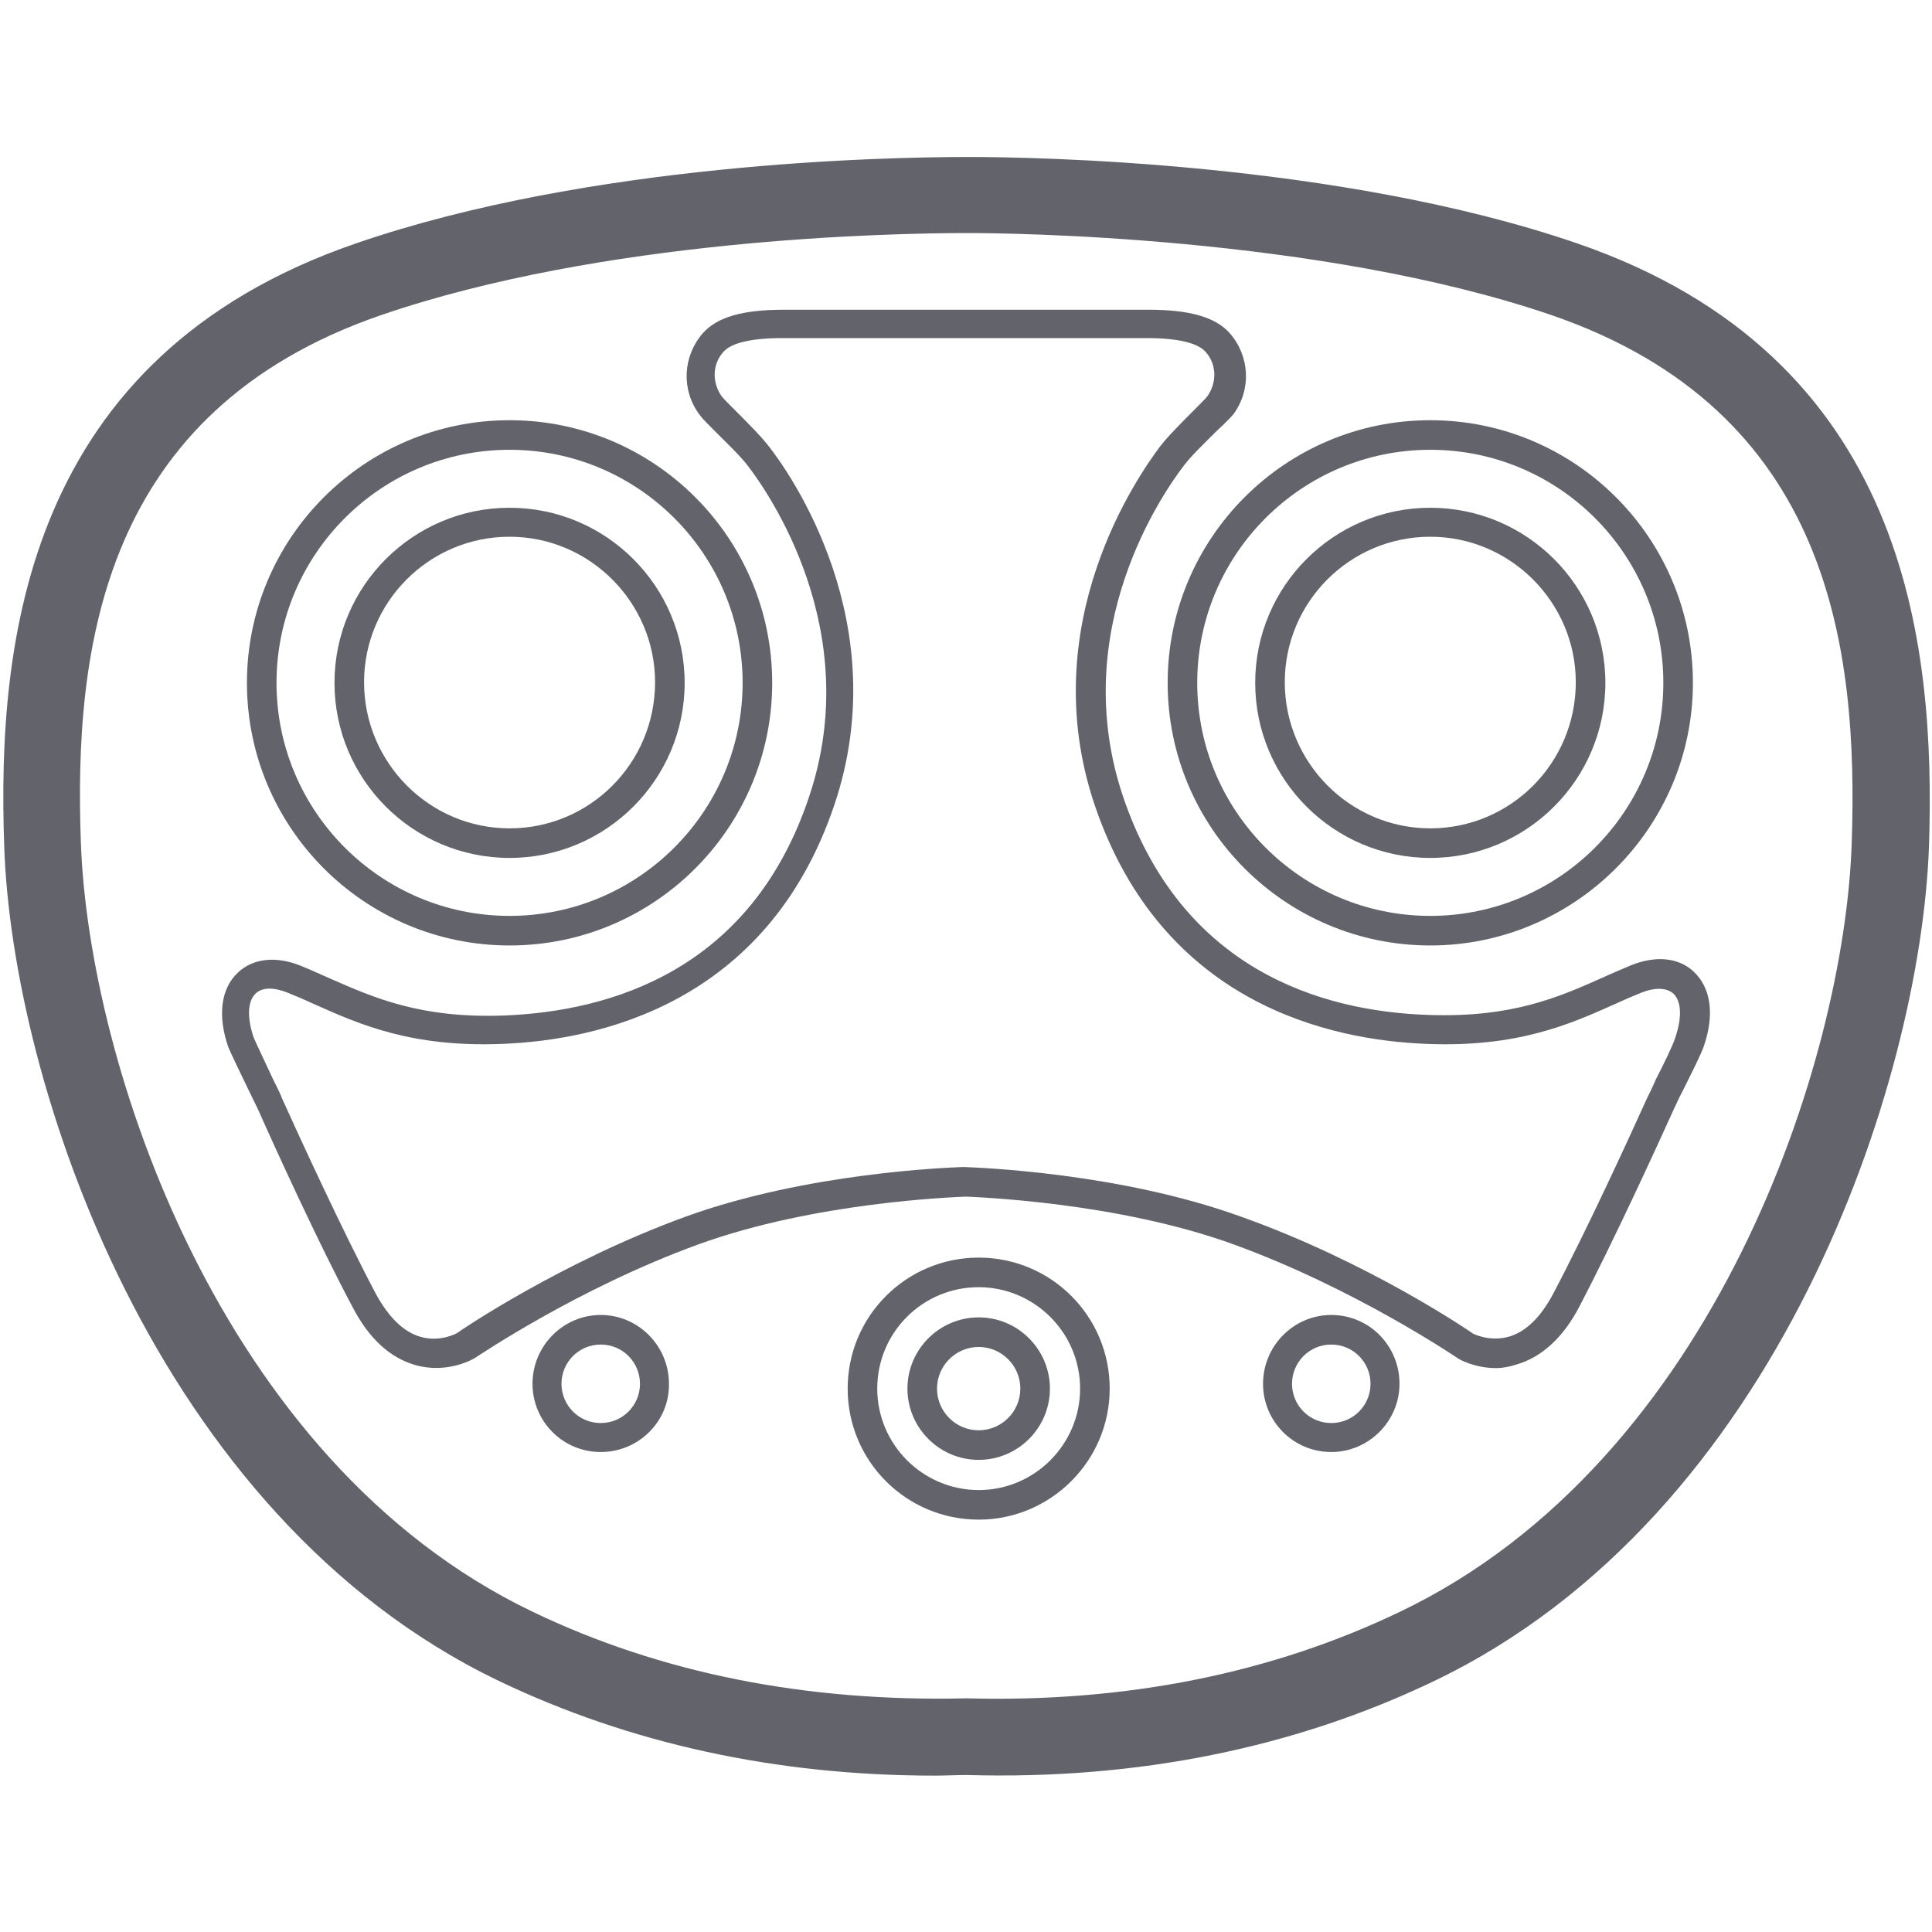
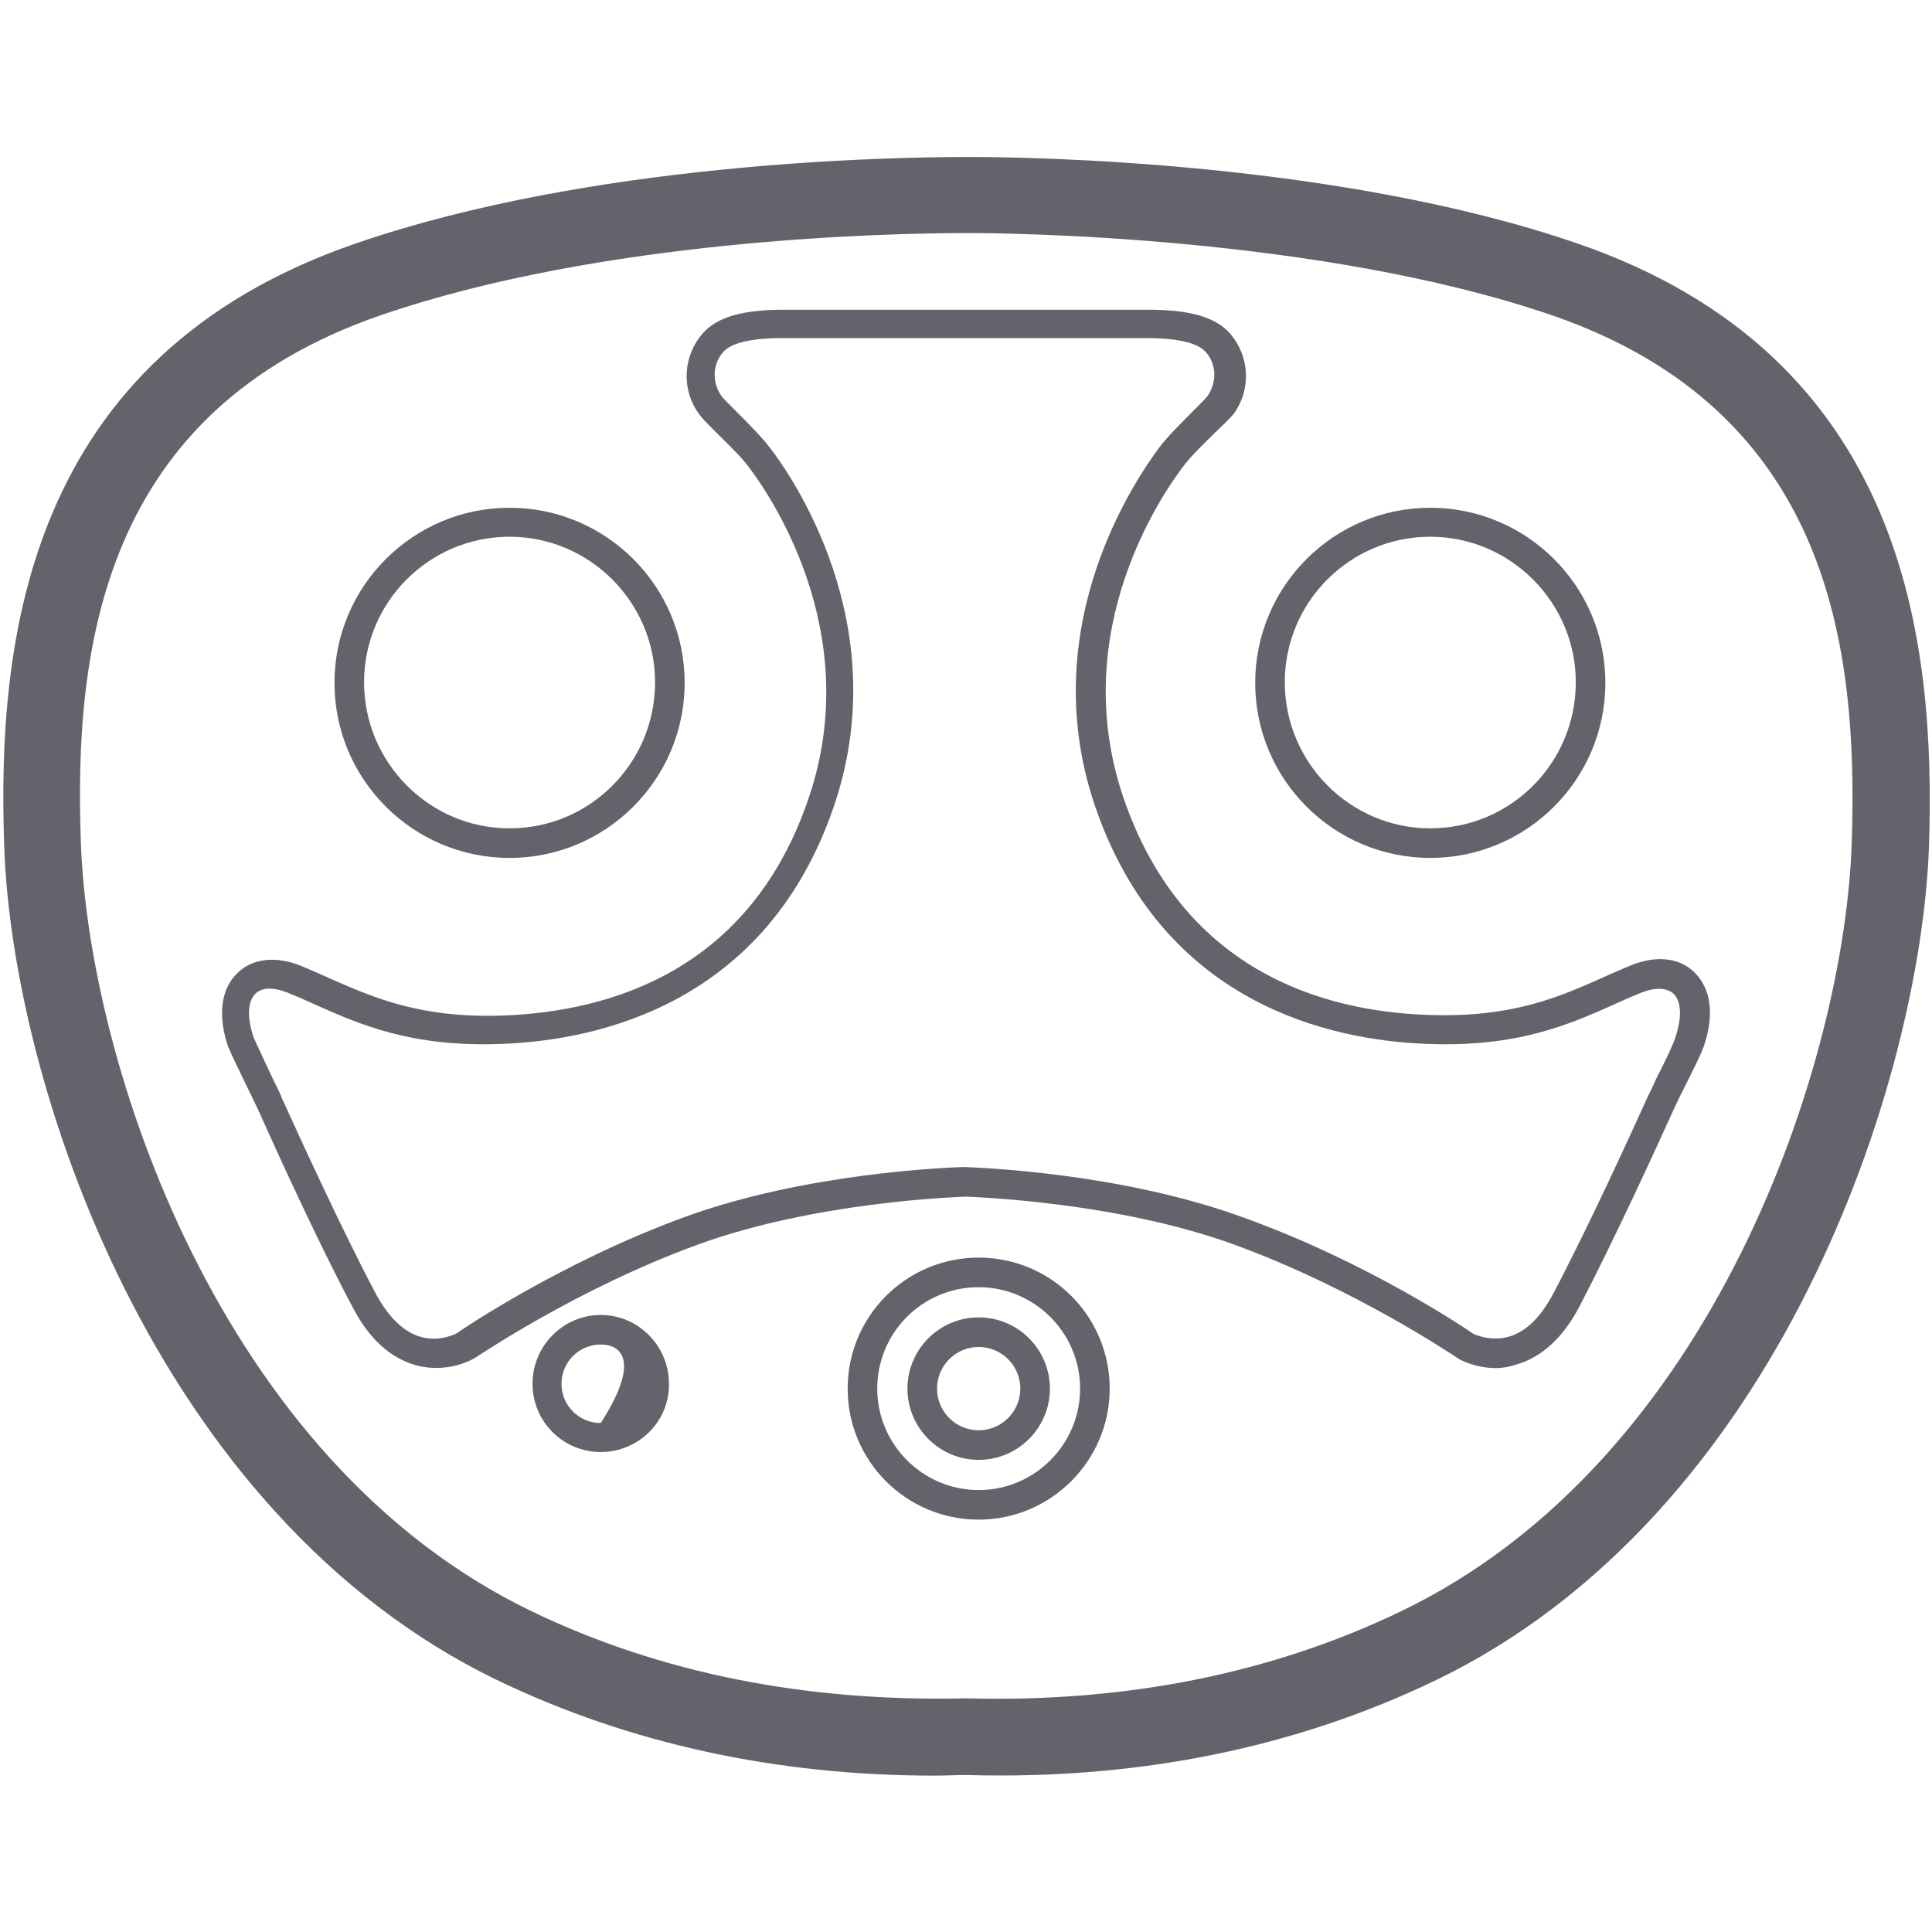
<svg xmlns="http://www.w3.org/2000/svg" version="1.1" id="Layer_1" x="0px" y="0px" viewBox="0 0 32 32" style="enable-background:new 0 0 32 32;" xml:space="preserve">
  <style type="text/css">
	.st0{fill:#63646B;}
</style>
  <g>
    <path class="st0" d="M16.04,3.86c-1.35,0-6.06,0.1-9.73,1.36c-4.62,1.59-5.09,5.51-4.97,8.75c0.13,3.59,2.27,10.22,7.47,12.72   c2.14,1.03,4.55,1.5,7.18,1.44H16h0.02c2.62,0.07,5.04-0.41,7.18-1.44c5.21-2.5,7.35-9.13,7.47-12.72   c0.11-3.24-0.35-7.16-4.97-8.75C21.84,3.9,16.62,3.86,16.04,3.86 M15.48,29.41c-2.62,0-5.05-0.53-7.22-1.57   C2.55,25.1,0.2,17.91,0.07,14.02c-0.12-3.39,0.35-8.11,5.83-9.99c3.86-1.33,8.74-1.43,10.15-1.43c0.99,0,6.11,0.07,10.07,1.43   c5.47,1.88,5.94,6.61,5.83,9.99c-0.14,3.89-2.48,11.08-8.19,13.82c-2.31,1.11-4.92,1.64-7.74,1.56   C15.83,29.4,15.65,29.41,15.48,29.41" />
-     <path class="st0" d="M8.44,7.45c-2.13,0-3.86,1.73-3.86,3.86s1.73,3.86,3.86,3.86s3.86-1.73,3.86-3.86S10.57,7.45,8.44,7.45    M8.44,15.66c-2.4,0-4.35-1.95-4.35-4.35s1.95-4.35,4.35-4.35s4.35,1.95,4.35,4.35S10.84,15.66,8.44,15.66" />
    <path class="st0" d="M8.44,8.89c-1.33,0-2.41,1.08-2.41,2.41c0,1.33,1.08,2.42,2.41,2.42s2.41-1.08,2.41-2.42   C10.85,9.98,9.77,8.89,8.44,8.89 M8.44,14.21c-1.6,0-2.9-1.3-2.9-2.9s1.3-2.9,2.9-2.9s2.9,1.3,2.9,2.9S10.04,14.21,8.44,14.21" />
-     <path class="st0" d="M23.69,7.45c-2.13,0-3.86,1.73-3.86,3.86s1.73,3.86,3.86,3.86s3.86-1.73,3.86-3.86S25.82,7.45,23.69,7.45    M23.69,15.66c-2.4,0-4.35-1.95-4.35-4.35s1.95-4.35,4.35-4.35c2.4,0,4.35,1.95,4.35,4.35S26.08,15.66,23.69,15.66" />
    <path class="st0" d="M23.69,8.89c-1.33,0-2.41,1.08-2.41,2.41c0,1.33,1.08,2.42,2.41,2.42c1.33,0,2.41-1.08,2.41-2.42   C26.1,9.98,25.02,8.89,23.69,8.89 M23.69,14.21c-1.6,0-2.9-1.3-2.9-2.9s1.3-2.9,2.9-2.9c1.6,0,2.9,1.3,2.9,2.9   S25.29,14.21,23.69,14.21" />
-     <path class="st0" d="M9.95,22.27c-0.36,0-0.65,0.29-0.65,0.65c0,0.36,0.29,0.65,0.65,0.65c0.36,0,0.65-0.29,0.65-0.65   C10.6,22.56,10.31,22.27,9.95,22.27 M9.95,24.05c-0.63,0-1.13-0.51-1.13-1.13c0-0.63,0.51-1.14,1.13-1.14s1.13,0.51,1.13,1.14   C11.09,23.54,10.58,24.05,9.95,24.05" />
-     <path class="st0" d="M22.05,22.27c-0.36,0-0.65,0.29-0.65,0.65c0,0.36,0.29,0.65,0.65,0.65c0.36,0,0.65-0.29,0.65-0.65   C22.7,22.56,22.41,22.27,22.05,22.27 M22.05,24.05c-0.63,0-1.13-0.51-1.13-1.13c0-0.63,0.51-1.14,1.13-1.14   c0.63,0,1.13,0.51,1.13,1.14C23.18,23.54,22.67,24.05,22.05,24.05" />
+     <path class="st0" d="M9.95,22.27c-0.36,0-0.65,0.29-0.65,0.65c0,0.36,0.29,0.65,0.65,0.65C10.6,22.56,10.31,22.27,9.95,22.27 M9.95,24.05c-0.63,0-1.13-0.51-1.13-1.13c0-0.63,0.51-1.14,1.13-1.14s1.13,0.51,1.13,1.14   C11.09,23.54,10.58,24.05,9.95,24.05" />
    <path class="st0" d="M16.21,22.31c-0.38,0-0.69,0.31-0.69,0.69c0,0.38,0.31,0.69,0.69,0.69c0.38,0,0.69-0.31,0.69-0.69   C16.9,22.62,16.59,22.31,16.21,22.31 M16.21,24.18c-0.65,0-1.18-0.53-1.18-1.18s0.53-1.18,1.18-1.18c0.65,0,1.18,0.53,1.18,1.18   S16.86,24.18,16.21,24.18" />
    <path class="st0" d="M16.21,21.32c-0.93,0-1.68,0.75-1.68,1.68c0,0.93,0.76,1.68,1.68,1.68c0.93,0,1.68-0.76,1.68-1.68   C17.89,22.07,17.13,21.32,16.21,21.32 M16.21,25.17c-1.2,0-2.17-0.97-2.17-2.17c0-1.2,0.97-2.17,2.17-2.17   c1.2,0,2.17,0.97,2.17,2.17C18.38,24.2,17.4,25.17,16.21,25.17" />
    <path class="st0" d="M24.4,22.09c0,0,0.27,0.14,0.59,0.05c0.28-0.08,0.53-0.32,0.74-0.72c0.56-1.06,1.27-2.61,1.55-3.23   c0.03-0.06,0.09-0.18,0.15-0.32c0.12-0.23,0.29-0.58,0.32-0.69c0.11-0.33,0.1-0.59-0.03-0.72c-0.11-0.1-0.3-0.11-0.53-0.02   c-0.15,0.06-0.29,0.12-0.44,0.19c-0.76,0.34-1.62,0.72-3.12,0.66c-1.58-0.06-4.38-0.65-5.5-3.96c-1.01-3,0.73-5.46,1.08-5.93   c0.13-0.17,0.37-0.41,0.56-0.6c0.09-0.09,0.21-0.21,0.23-0.24c0.16-0.23,0.15-0.53-0.03-0.73c-0.13-0.15-0.46-0.23-0.98-0.23h-6.03   c-0.52,0-0.85,0.08-0.98,0.23c-0.18,0.2-0.19,0.5-0.03,0.73c0.02,0.03,0.14,0.15,0.23,0.24c0.19,0.19,0.43,0.43,0.56,0.6   c0.36,0.46,2.09,2.93,1.08,5.93c-1.11,3.3-3.92,3.9-5.5,3.96c-1.5,0.06-2.36-0.32-3.12-0.66c-0.15-0.07-0.29-0.13-0.44-0.19   c-0.23-0.09-0.42-0.09-0.53,0.02c-0.13,0.13-0.14,0.39-0.03,0.72c0.04,0.1,0.21,0.45,0.32,0.69c0.07,0.14,0.13,0.26,0.15,0.32   c0.28,0.62,0.99,2.17,1.55,3.23c0.21,0.39,0.46,0.64,0.74,0.72c0.33,0.1,0.61-0.06,0.61-0.06c0.05-0.04,1.73-1.18,3.79-1.93   c2.02-0.73,4.35-0.81,4.57-0.82l0,0l0.02,0l0.02,0l0.01,0c0.22,0.01,2.55,0.09,4.57,0.82C22.66,20.9,24.33,22.04,24.4,22.09    M24.78,22.66c-0.36,0-0.62-0.15-0.63-0.16c-0.03-0.02-1.71-1.16-3.72-1.89c-1.93-0.7-4.25-0.78-4.42-0.79h-0.02   c-0.2,0.01-2.49,0.09-4.42,0.79c-2.01,0.73-3.68,1.87-3.7,1.88c-0.03,0.02-0.46,0.27-0.99,0.12c-0.42-0.12-0.77-0.44-1.04-0.96   c-0.57-1.07-1.28-2.63-1.56-3.26c-0.03-0.06-0.08-0.17-0.15-0.31c-0.17-0.35-0.3-0.62-0.35-0.74c-0.18-0.52-0.12-0.97,0.16-1.23   c0.25-0.24,0.64-0.28,1.05-0.11c0.15,0.06,0.3,0.13,0.46,0.2c0.75,0.33,1.52,0.67,2.9,0.62c1.77-0.07,4.09-0.75,5.05-3.62   c0.93-2.76-0.68-5.05-1.01-5.48c-0.11-0.15-0.35-0.38-0.52-0.55C11.7,7,11.62,6.92,11.58,6.86c-0.3-0.41-0.27-0.96,0.06-1.34   c0.24-0.27,0.66-0.39,1.35-0.39h6.03c0.68,0,1.11,0.12,1.35,0.39c0.33,0.38,0.36,0.93,0.06,1.34C20.38,6.92,20.3,7,20.13,7.16   c-0.17,0.17-0.41,0.4-0.52,0.55c-0.33,0.43-1.94,2.71-1.01,5.48c0.97,2.87,3.28,3.56,5.05,3.62c1.39,0.05,2.16-0.29,2.9-0.62   c0.15-0.07,0.3-0.13,0.46-0.2c0.42-0.17,0.8-0.13,1.05,0.11c0.28,0.27,0.34,0.71,0.16,1.23c-0.04,0.12-0.18,0.4-0.35,0.74   c-0.07,0.13-0.12,0.25-0.15,0.31c-0.28,0.62-1,2.19-1.56,3.26c-0.27,0.52-0.63,0.84-1.04,0.96C25,22.64,24.88,22.66,24.78,22.66" />
  </g>
</svg>